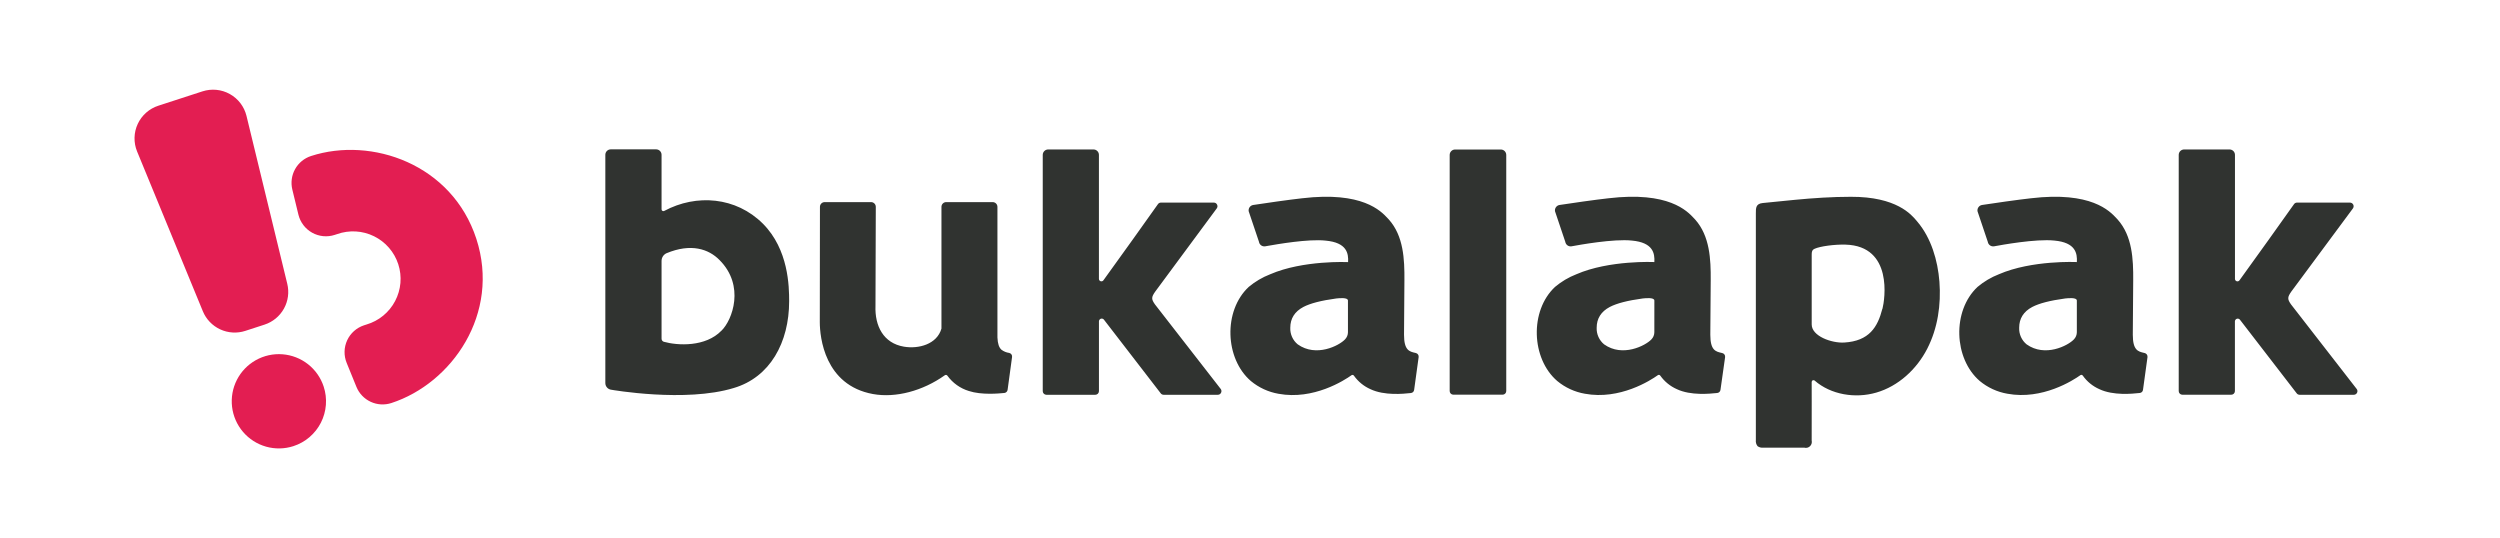
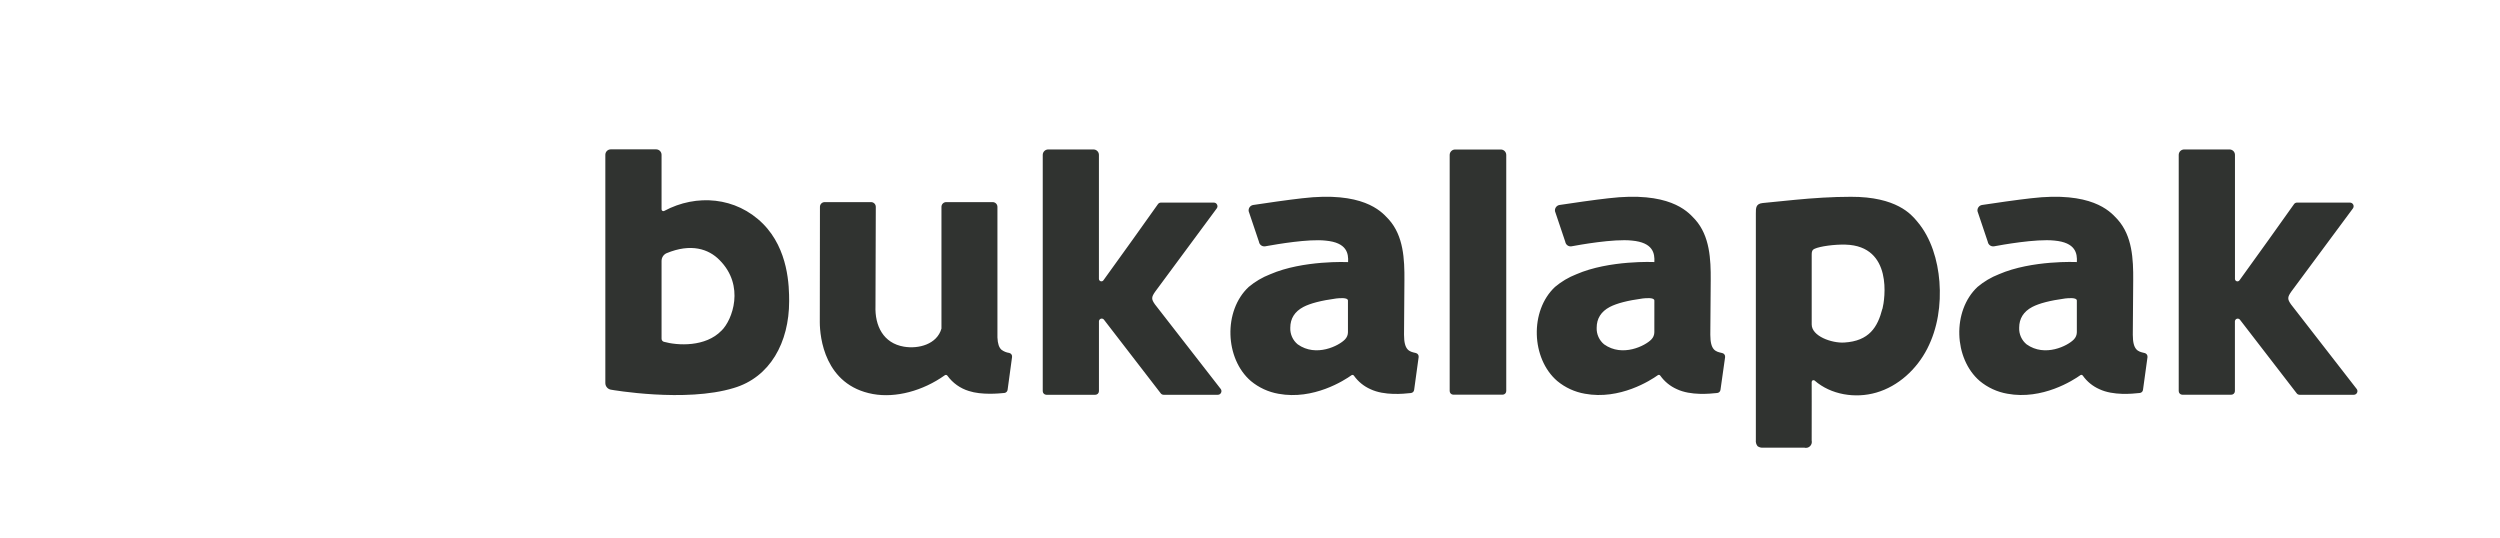
<svg xmlns="http://www.w3.org/2000/svg" width="223" height="48" viewBox="0 0 223 48" fill="none">
-   <path fill-rule="evenodd" clip-rule="evenodd" d="M25.623 25.31L21.987 10.337C21.886 9.927 21.702 9.543 21.447 9.207C21.191 8.872 20.869 8.593 20.5 8.388C20.132 8.182 19.725 8.055 19.305 8.014C18.885 7.974 18.462 8.02 18.06 8.15L14.125 9.429C13.723 9.559 13.353 9.77 13.037 10.049C12.721 10.329 12.465 10.67 12.287 11.053C12.109 11.435 12.011 11.85 12.001 12.272C11.99 12.694 12.067 13.113 12.226 13.504L18.091 27.756C18.384 28.473 18.937 29.052 19.64 29.378C20.342 29.705 21.142 29.754 21.878 29.515L23.594 28.957C24.33 28.718 24.949 28.209 25.325 27.532C25.702 26.856 25.808 26.062 25.623 25.31ZM26.17 39.796C25.379 40.052 24.531 40.067 23.731 39.841C22.931 39.615 22.217 39.157 21.677 38.524C21.138 37.892 20.798 37.114 20.7 36.289C20.603 35.464 20.752 34.628 21.128 33.888C21.505 33.147 22.093 32.535 22.817 32.128C23.542 31.721 24.371 31.538 25.199 31.602C26.028 31.666 26.819 31.973 27.473 32.486C28.126 32.999 28.613 33.695 28.872 34.484C29.045 35.01 29.112 35.565 29.069 36.117C29.027 36.67 28.876 37.208 28.625 37.702C28.374 38.195 28.027 38.634 27.606 38.994C27.185 39.353 26.697 39.626 26.17 39.796ZM34.906 35.952C40.302 34.199 44.658 27.977 42.491 21.306C40.322 14.639 33.142 12.163 27.746 13.916C27.14 14.112 26.631 14.53 26.322 15.087C26.012 15.643 25.925 16.296 26.077 16.915L26.621 19.157C26.705 19.493 26.856 19.809 27.067 20.085C27.277 20.36 27.542 20.589 27.845 20.758C28.148 20.927 28.483 21.031 28.828 21.065C29.173 21.099 29.521 21.061 29.851 20.954L30.072 20.883C30.606 20.693 31.172 20.613 31.738 20.645C32.304 20.678 32.857 20.824 33.366 21.075C33.874 21.325 34.327 21.674 34.698 22.103C35.069 22.531 35.35 23.029 35.525 23.568C35.701 24.107 35.766 24.676 35.718 25.24C35.669 25.805 35.508 26.354 35.244 26.855C34.98 27.357 34.618 27.8 34.18 28.159C33.742 28.518 33.236 28.786 32.693 28.946L32.471 29.017C32.142 29.125 31.839 29.299 31.58 29.529C31.321 29.76 31.112 30.041 30.967 30.355C30.822 30.67 30.742 31.011 30.735 31.357C30.727 31.703 30.791 32.048 30.922 32.368L31.792 34.506C32.032 35.096 32.487 35.573 33.065 35.841C33.643 36.109 34.3 36.149 34.906 35.952Z" fill="#E31E52" />
  <path fill-rule="evenodd" clip-rule="evenodd" d="M59.251 18.814C62.119 17.277 65.654 17.559 68.049 19.951C70.346 22.253 70.392 25.562 70.392 26.863C70.392 30.549 68.69 33.654 65.45 34.61C61.136 35.931 54.529 34.765 54.529 34.765C54.383 34.749 54.247 34.679 54.149 34.569C54.051 34.459 53.996 34.317 53.996 34.17V13.807C53.996 13.678 54.047 13.555 54.138 13.464C54.229 13.373 54.352 13.322 54.481 13.322H58.527C58.655 13.322 58.779 13.373 58.869 13.464C58.96 13.555 59.011 13.678 59.011 13.807V18.676C59.012 18.704 59.019 18.732 59.033 18.756C59.047 18.78 59.067 18.8 59.091 18.814C59.116 18.828 59.143 18.835 59.171 18.835C59.199 18.835 59.226 18.828 59.251 18.814ZM59.208 30.485C60.452 30.834 62.936 30.967 64.357 29.491V29.495C65.331 28.548 66.47 25.485 64.182 23.196C63.217 22.209 61.636 21.675 59.441 22.592C59.311 22.654 59.201 22.752 59.125 22.874C59.049 22.997 59.01 23.138 59.011 23.282V30.206C59.009 30.267 59.028 30.328 59.063 30.378C59.099 30.428 59.15 30.466 59.208 30.485ZM129.311 13.82V34.882C129.312 34.968 129.346 35.05 129.406 35.11C129.467 35.171 129.549 35.205 129.634 35.206H134.033C134.118 35.206 134.201 35.172 134.262 35.111C134.322 35.05 134.357 34.968 134.358 34.882V13.82C134.358 13.692 134.306 13.568 134.216 13.477C134.125 13.387 134.002 13.336 133.873 13.336H129.792C129.664 13.337 129.542 13.388 129.452 13.479C129.362 13.57 129.311 13.693 129.311 13.82ZM90.016 31.48C89.769 31.446 89.534 31.349 89.334 31.199C89.113 31.005 88.995 30.662 88.971 30.104V18.451C88.971 18.339 88.926 18.231 88.847 18.152C88.767 18.073 88.66 18.028 88.548 18.028H84.4C84.288 18.028 84.181 18.072 84.102 18.152C84.022 18.231 83.978 18.338 83.978 18.451V29.261C83.98 29.277 83.98 29.293 83.978 29.309C83.579 30.717 81.928 31.142 80.633 30.923C78.794 30.613 78.026 29.068 78.093 27.288C78.093 27.227 78.117 19.053 78.121 18.451C78.121 18.338 78.077 18.231 77.998 18.152C77.918 18.072 77.811 18.028 77.699 18.028H73.56C73.448 18.028 73.342 18.072 73.263 18.15C73.184 18.229 73.14 18.335 73.139 18.446C73.139 20.217 73.126 28.729 73.126 28.729C73.126 30.057 73.542 34.36 77.867 35.148C79.901 35.518 82.32 34.865 84.274 33.475C84.292 33.461 84.313 33.452 84.335 33.446C84.356 33.441 84.379 33.44 84.401 33.444C84.424 33.448 84.445 33.456 84.463 33.468C84.483 33.48 84.499 33.496 84.511 33.515C84.982 34.164 85.652 34.642 86.419 34.876C87.561 35.251 89.111 35.1 89.579 35.054L89.591 35.053C89.664 35.045 89.733 35.012 89.785 34.959C89.838 34.907 89.87 34.839 89.879 34.765L90.275 31.852C90.29 31.769 90.271 31.683 90.222 31.613C90.174 31.543 90.099 31.496 90.016 31.48ZM172.996 25.122C172.848 23.225 172.261 21.246 171.057 19.809L171.025 19.771L170.994 19.734C170.498 19.137 169.174 17.541 165.094 17.554C163.423 17.554 161.75 17.667 160.086 17.826C159.134 17.913 158.182 18.01 157.233 18.11C156.618 18.174 156.619 18.547 156.622 19.049C156.622 19.08 156.622 19.111 156.622 19.143V39.245C156.61 39.343 156.617 39.442 156.642 39.537C156.669 39.632 156.714 39.721 156.774 39.798C156.925 39.907 157.11 39.954 157.294 39.931H160.938C161.027 39.956 161.122 39.958 161.212 39.935C161.302 39.913 161.386 39.867 161.452 39.803C161.519 39.738 161.569 39.657 161.594 39.568C161.621 39.479 161.623 39.384 161.602 39.294C161.61 38.126 161.608 36.974 161.605 35.818C161.603 35.239 161.602 34.658 161.602 34.075C161.602 34.044 161.61 34.013 161.626 33.987C161.642 33.96 161.666 33.939 161.694 33.926C161.722 33.913 161.753 33.908 161.784 33.912C161.814 33.916 161.844 33.928 161.867 33.948C163.319 35.212 165.49 35.562 167.354 35.022C169.329 34.455 170.966 32.941 171.907 31.111C172.848 29.28 173.153 27.175 172.996 25.122ZM167.906 27.543C167.489 29.17 166.743 30.42 164.503 30.555C163.383 30.619 161.604 29.986 161.604 28.944V22.709C161.604 22.47 161.63 22.295 161.863 22.191C162.343 21.97 163.634 21.791 164.623 21.821C168.882 21.943 168.122 26.739 167.916 27.543H167.906ZM103.046 26.011C102.691 26.514 102.691 26.684 103.023 27.153L108.894 34.703C108.928 34.752 108.949 34.809 108.953 34.868C108.957 34.928 108.944 34.987 108.915 35.039C108.889 35.093 108.848 35.138 108.797 35.169C108.746 35.2 108.687 35.215 108.628 35.214H103.794C103.74 35.214 103.688 35.201 103.641 35.175C103.594 35.15 103.554 35.113 103.524 35.068L98.469 28.512C98.438 28.473 98.394 28.443 98.346 28.428C98.298 28.414 98.246 28.414 98.198 28.429C98.15 28.445 98.107 28.475 98.077 28.515C98.046 28.555 98.028 28.604 98.026 28.654V34.891C98.026 34.977 97.99 35.059 97.93 35.12C97.869 35.18 97.786 35.214 97.701 35.214H93.336C93.25 35.214 93.169 35.18 93.108 35.119C93.047 35.059 93.014 34.977 93.013 34.891V13.82C93.012 13.756 93.024 13.692 93.049 13.633C93.073 13.573 93.109 13.519 93.154 13.474C93.199 13.428 93.253 13.392 93.312 13.368C93.372 13.343 93.435 13.331 93.5 13.331H97.539C97.667 13.331 97.79 13.382 97.882 13.473C97.973 13.564 98.024 13.687 98.024 13.816V24.883C98.026 24.928 98.041 24.971 98.068 25.007C98.095 25.044 98.132 25.071 98.175 25.085C98.218 25.099 98.264 25.1 98.308 25.087C98.351 25.074 98.39 25.048 98.418 25.013C99.391 23.685 102.749 18.98 103.287 18.212C103.317 18.168 103.356 18.133 103.402 18.109C103.449 18.085 103.5 18.072 103.553 18.072H108.274C108.334 18.071 108.394 18.087 108.446 18.119C108.498 18.151 108.538 18.198 108.563 18.254C108.591 18.308 108.603 18.369 108.598 18.429C108.591 18.489 108.568 18.547 108.53 18.595L103.046 26.011ZM204.359 27.153C204.029 26.684 204.029 26.514 204.383 26.011L209.877 18.595C209.914 18.546 209.936 18.489 209.942 18.429C209.947 18.369 209.937 18.308 209.91 18.254C209.883 18.2 209.842 18.154 209.79 18.122C209.739 18.09 209.681 18.073 209.62 18.072H204.89C204.838 18.072 204.786 18.084 204.74 18.109C204.694 18.133 204.654 18.168 204.625 18.212C204.086 18.98 200.729 23.685 199.755 25.013C199.727 25.049 199.689 25.076 199.645 25.089C199.602 25.103 199.554 25.102 199.511 25.088C199.467 25.073 199.43 25.046 199.402 25.009C199.375 24.973 199.36 24.928 199.359 24.883V13.816C199.359 13.752 199.346 13.689 199.322 13.63C199.298 13.572 199.262 13.518 199.217 13.473C199.172 13.428 199.118 13.392 199.06 13.368C199.001 13.344 198.938 13.331 198.874 13.331H194.826C194.762 13.331 194.699 13.344 194.641 13.368C194.582 13.392 194.528 13.428 194.483 13.473C194.438 13.518 194.402 13.572 194.378 13.63C194.354 13.689 194.342 13.752 194.342 13.816V34.887C194.342 34.973 194.377 35.055 194.438 35.115C194.498 35.176 194.581 35.21 194.666 35.21H199.031C199.117 35.209 199.199 35.175 199.259 35.115C199.32 35.054 199.354 34.972 199.354 34.887V28.654C199.358 28.604 199.377 28.556 199.407 28.517C199.438 28.477 199.48 28.448 199.528 28.433C199.575 28.418 199.626 28.417 199.674 28.431C199.722 28.445 199.766 28.474 199.798 28.512L204.853 35.068C204.882 35.113 204.922 35.149 204.97 35.175C205.017 35.2 205.069 35.214 205.122 35.214H209.958C210.018 35.215 210.077 35.199 210.127 35.168C210.178 35.137 210.219 35.093 210.246 35.039C210.274 34.987 210.287 34.927 210.283 34.868C210.279 34.808 210.258 34.751 210.222 34.703L204.359 27.153ZM126.241 31.477L126.292 31.489C126.373 31.508 126.444 31.556 126.49 31.625C126.537 31.694 126.555 31.777 126.542 31.859L126.142 34.772C126.134 34.845 126.102 34.913 126.051 34.965C125.999 35.017 125.931 35.049 125.858 35.057L125.782 35.065C125.221 35.125 123.49 35.308 122.246 34.716C121.657 34.456 121.148 34.04 120.774 33.515C120.763 33.497 120.749 33.481 120.731 33.469C120.714 33.457 120.694 33.449 120.674 33.445C120.653 33.44 120.631 33.441 120.61 33.445C120.59 33.449 120.57 33.458 120.554 33.47C119.92 33.926 117.16 35.701 114.046 35.126C113.139 34.969 112.289 34.577 111.58 33.99C109.258 31.998 109.104 27.724 111.383 25.595C111.955 25.117 112.602 24.735 113.298 24.466C116.244 23.189 120.25 23.38 120.25 23.38C120.294 22.614 120.153 21.636 118.245 21.463C116.71 21.294 113.875 21.792 113.035 21.94C112.962 21.953 112.905 21.963 112.864 21.97C112.801 21.981 112.735 21.98 112.673 21.966C112.61 21.953 112.55 21.926 112.498 21.889C112.445 21.851 112.4 21.804 112.366 21.749C112.332 21.694 112.31 21.633 112.3 21.569L111.383 18.845C111.373 18.782 111.374 18.717 111.389 18.655C111.402 18.593 111.429 18.534 111.466 18.482C111.503 18.43 111.55 18.386 111.604 18.352C111.658 18.318 111.718 18.295 111.782 18.285C112.654 18.147 115.086 17.8 116.14 17.687C121.53 17.047 123.181 18.824 123.786 19.475L123.786 19.475C123.823 19.515 123.857 19.551 123.886 19.582C125.199 21.051 125.287 23.123 125.274 24.989L125.239 29.858C125.239 31.249 125.714 31.357 126.241 31.477ZM119.975 30.274C120.142 30.104 120.236 29.875 120.237 29.637V26.808C120.237 26.511 119.434 26.599 119.235 26.62C119.211 26.623 119.197 26.624 119.192 26.624C117.838 26.808 116.877 27.06 116.264 27.379C115.485 27.791 115.093 28.413 115.093 29.238C115.082 29.519 115.136 29.799 115.251 30.056C115.366 30.312 115.539 30.538 115.757 30.717C117.394 31.886 119.444 30.839 119.975 30.274ZM153.611 31.489L153.559 31.477C153.035 31.357 152.56 31.249 152.56 29.858L152.596 24.989C152.609 23.123 152.518 21.051 151.208 19.582C151.178 19.55 151.143 19.514 151.106 19.473C150.498 18.821 148.845 17.047 143.462 17.687C142.408 17.8 139.975 18.147 139.103 18.285C138.977 18.307 138.864 18.378 138.79 18.483C138.715 18.588 138.686 18.718 138.707 18.845L139.623 21.569C139.633 21.633 139.656 21.694 139.69 21.749C139.724 21.804 139.768 21.851 139.821 21.889C139.874 21.926 139.933 21.953 139.996 21.966C140.059 21.98 140.124 21.981 140.188 21.97L140.225 21.963C140.826 21.853 143.934 21.285 145.562 21.459C147.47 21.631 147.611 22.609 147.569 23.375C147.569 23.375 143.561 23.185 140.615 24.462C139.922 24.732 139.278 25.113 138.71 25.591C136.432 27.72 136.584 31.994 138.906 33.986C139.615 34.573 140.465 34.964 141.372 35.121C144.488 35.697 147.246 33.922 147.879 33.466C147.896 33.454 147.916 33.445 147.937 33.441C147.957 33.436 147.978 33.436 147.999 33.44C148.02 33.444 148.04 33.453 148.057 33.465C148.074 33.477 148.089 33.492 148.1 33.51C148.474 34.036 148.982 34.451 149.572 34.712C150.816 35.303 152.546 35.12 153.107 35.061L153.185 35.053C153.258 35.045 153.325 35.012 153.377 34.96C153.428 34.908 153.461 34.84 153.468 34.767L153.879 31.859C153.892 31.775 153.87 31.689 153.821 31.62C153.77 31.551 153.695 31.504 153.611 31.489ZM147.567 29.637C147.566 29.875 147.472 30.104 147.306 30.274C146.772 30.839 144.723 31.886 143.087 30.717C142.87 30.538 142.697 30.312 142.582 30.055C142.466 29.799 142.412 29.519 142.423 29.238C142.423 28.413 142.815 27.791 143.596 27.379C144.21 27.06 145.168 26.808 146.522 26.624C146.526 26.624 146.542 26.623 146.565 26.62C146.764 26.599 147.569 26.511 147.569 26.808L147.567 29.637ZM191.249 31.477C191.266 31.481 191.283 31.485 191.3 31.489C191.381 31.507 191.452 31.555 191.499 31.622C191.546 31.69 191.567 31.773 191.557 31.855L191.156 34.767C191.149 34.84 191.117 34.908 191.066 34.96C191.014 35.012 190.946 35.045 190.873 35.053C190.85 35.055 190.824 35.058 190.794 35.061C190.23 35.121 188.502 35.303 187.261 34.712C186.67 34.452 186.162 34.036 185.789 33.51C185.778 33.492 185.763 33.477 185.746 33.465C185.728 33.453 185.709 33.445 185.688 33.441C185.667 33.437 185.646 33.437 185.626 33.441C185.605 33.446 185.585 33.454 185.568 33.466C184.934 33.922 182.174 35.697 179.061 35.121C178.154 34.965 177.303 34.573 176.595 33.986C174.273 31.994 174.118 27.72 176.398 25.591C176.967 25.113 177.611 24.732 178.303 24.462C181.25 23.185 185.256 23.375 185.256 23.375C185.298 22.609 185.158 21.631 183.25 21.459C181.614 21.285 178.486 21.858 177.906 21.965L177.876 21.97C177.813 21.982 177.747 21.98 177.684 21.966C177.622 21.953 177.562 21.926 177.509 21.889C177.456 21.852 177.411 21.804 177.377 21.749C177.342 21.694 177.32 21.633 177.31 21.569L176.394 18.845C176.373 18.718 176.403 18.588 176.478 18.483C176.552 18.378 176.665 18.307 176.792 18.285C177.662 18.147 180.096 17.8 181.148 17.687C186.538 17.047 188.189 18.824 188.794 19.475C188.831 19.515 188.864 19.551 188.894 19.582C190.205 21.051 190.295 23.123 190.282 24.989L190.246 29.858C190.246 31.249 190.722 31.357 191.249 31.477ZM184.992 30.274C185.158 30.104 185.252 29.875 185.254 29.637V26.808C185.254 26.511 184.45 26.599 184.251 26.62C184.228 26.623 184.213 26.624 184.209 26.624C182.852 26.808 181.894 27.06 181.281 27.379C180.499 27.791 180.11 28.413 180.11 29.238C180.098 29.519 180.153 29.799 180.268 30.056C180.383 30.312 180.556 30.538 180.774 30.717C182.411 31.886 184.459 30.839 184.992 30.274Z" fill="#303330" />
</svg>